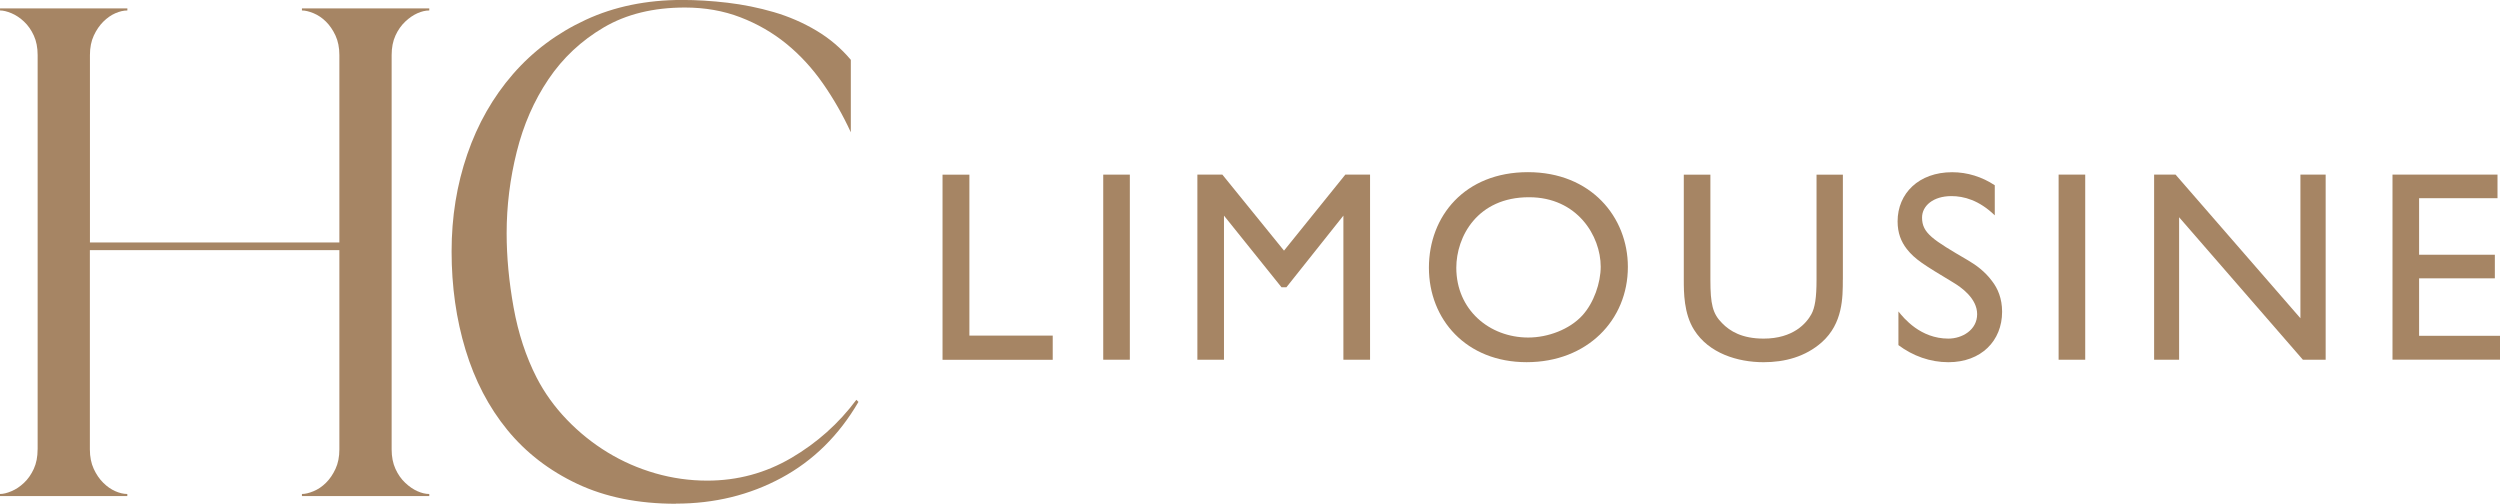
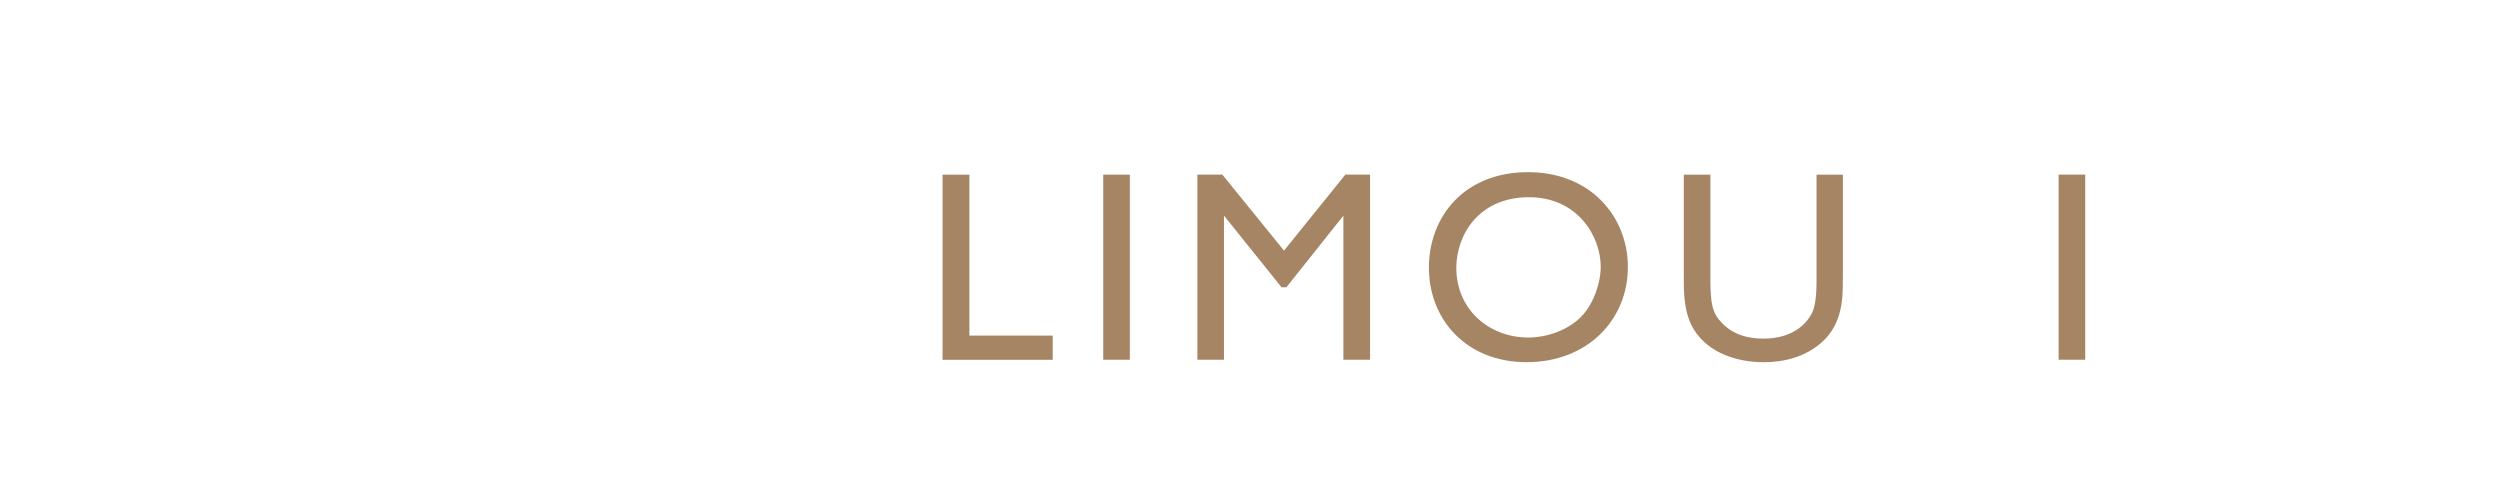
<svg xmlns="http://www.w3.org/2000/svg" id="katman_2" data-name="katman 2" width="883.47" height="178.02" viewBox="0 0 883.47 178.02">
  <defs>
    <style>
      .cls-1 {
        fill: #a68564;
      }
    </style>
  </defs>
  <g id="katman_1" data-name="katman 1">
-     <path class="cls-1" d="M13.3,158.81V19.45c0-2.62-.45-4.92-1.35-6.89-.9-1.97-2.05-3.61-3.45-4.92-1.4-1.31-2.87-2.3-4.43-2.96-1.56-.65-2.92-.98-4.06-.98v-.74h45v.74c-1.33,0-2.75.33-4.25.98-1.5.66-2.91,1.64-4.24,2.96-1.33,1.32-2.45,2.95-3.37,4.92s-1.37,4.27-1.37,6.89v66.23h88.15V19.45c0-2.62-.46-4.92-1.37-6.89-.92-1.97-2.04-3.61-3.37-4.92-1.33-1.31-2.79-2.3-4.37-2.96-1.58-.65-2.96-.98-4.12-.98v-.74h45v.74c-1.32,0-2.71.33-4.19.98-1.48.66-2.92,1.64-4.31,2.96-1.4,1.32-2.55,2.95-3.45,4.92-.9,1.97-1.35,4.27-1.35,6.89v139.36c0,2.63.45,4.92,1.35,6.89.9,1.97,2.05,3.61,3.45,4.92,1.39,1.32,2.83,2.3,4.31,2.96,1.48.66,2.87.99,4.19.99v.74h-45v-.74c1.16,0,2.54-.33,4.12-.99,1.58-.65,3.04-1.64,4.37-2.96,1.33-1.31,2.45-2.95,3.37-4.92.92-1.97,1.37-4.27,1.37-6.89v-70.42H31.76v70.42c0,2.63.46,4.92,1.37,6.89s2.04,3.61,3.37,4.92c1.33,1.32,2.74,2.3,4.24,2.96,1.5.66,2.92.99,4.25.99v.74H0v-.74c1.15,0,2.5-.33,4.06-.99,1.56-.65,3.04-1.64,4.43-2.96,1.39-1.31,2.54-2.95,3.45-4.92.9-1.97,1.35-4.27,1.35-6.89Z" />
-     <path class="cls-1" d="M238.87,178.02c-13.3,0-24.91-2.34-34.84-7.02-9.93-4.68-18.18-11.04-24.75-19.08-6.57-8.04-11.49-17.48-14.77-28.32-3.29-10.83-4.92-22.41-4.92-34.72s1.85-23.59,5.54-34.35c3.69-10.75,9.07-20.19,16.13-28.32,7.06-8.13,15.63-14.53,25.73-19.21,10.09-4.68,21.46-7.02,34.1-7.02,5.09,0,10.42.33,16,.98,5.58.66,11.04,1.77,16.37,3.32,5.33,1.56,10.34,3.74,15.02,6.52,4.68,2.79,8.74,6.24,12.19,10.34v25.61c-2.79-6.07-6.07-11.82-9.85-17.24-3.78-5.42-8.09-10.1-12.93-14.04-4.84-3.94-10.26-7.06-16.25-9.36-5.99-2.3-12.52-3.45-19.57-3.45-11.17,0-20.73,2.34-28.69,7.02-7.96,4.68-14.49,10.79-19.57,18.34-5.09,7.55-8.83,16.09-11.2,25.61-2.38,9.52-3.57,19.12-3.57,28.81,0,8.37.82,17.11,2.46,26.22,1.64,9.11,4.35,17.36,8.12,24.75,2.79,5.42,6.36,10.38,10.71,14.9,4.35,4.52,9.15,8.37,14.4,11.57,5.25,3.2,10.87,5.66,16.87,7.39,5.99,1.72,12.1,2.58,18.34,2.58,10.67,0,20.56-2.67,29.67-8,9.11-5.33,16.78-12.19,23.02-20.56l.74.74c-6.89,11.82-15.97,20.77-27.21,26.84-11.25,6.07-23.68,9.11-37.3,9.11Z" />
    <g>
      <path class="cls-1" d="M342.57,118.6h29.45v8.54h-38.94V61.72h9.49v56.88h0Z" />
      <path class="cls-1" d="M399.27,127.12h-9.4V61.71h9.4v65.42Z" />
      <path class="cls-1" d="M484.14,127.12h-9.4v-50.92l-20.14,25.32h-1.73l-20.33-25.32v50.92h-9.4V61.71h8.83l21.78,26.86,21.67-26.86h8.74v65.42h-.02Z" />
-       <path class="cls-1" d="M575.27,94.33c0,18.8-14.38,33.66-35.77,33.66s-34.54-15.15-34.54-33.38,12.67-33.77,35-33.77,35.31,15.92,35.31,33.49h0ZM514.64,94.62c0,14.87,11.7,24.66,25.43,24.66,7,0,14.58-2.88,19.08-7.77,4.13-4.5,6.52-11.61,6.52-17.26,0-10.85-8.26-24.55-25.32-24.55-18.32-.02-25.71,13.99-25.71,24.93h0Z" />
+       <path class="cls-1" d="M575.27,94.33c0,18.8-14.38,33.66-35.77,33.66s-34.54-15.15-34.54-33.38,12.67-33.77,35-33.77,35.31,15.92,35.31,33.49h0ZM514.64,94.62c0,14.87,11.7,24.66,25.43,24.66,7,0,14.58-2.88,19.08-7.77,4.13-4.5,6.52-11.61,6.52-17.26,0-10.85-8.26-24.55-25.32-24.55-18.32-.02-25.71,13.99-25.71,24.93Z" />
      <path class="cls-1" d="M651.23,98.84c0,6.33,0,15.44-7.38,22.07-5.84,5.18-13.13,7.09-20.62,7.09-9.2,0-19.37-3.16-24.55-11.42-3.65-5.75-3.65-13.33-3.65-17.74v-37.11h9.4v37.11c0,8.63.77,11.99,4.13,15.35,2.79,2.88,7.09,5.47,14.67,5.47,10.54,0,15.15-5.47,16.89-8.63,1.25-2.3,1.82-5.75,1.82-12.19v-37.11h9.31v37.11h-.02Z" />
-       <path class="cls-1" d="M704.94,76.11c-5.56-5.38-10.94-6.81-15.35-6.81-6.43,0-10.36,3.45-10.36,7.58,0,5.56,3.84,7.86,16.3,15.15,2.79,1.63,5.95,3.93,8.43,7.29,2.02,2.59,3.56,6.15,3.56,10.85,0,10.26-7.38,17.83-18.99,17.83-6.43,0-12.56-2.22-17.65-6.04v-11.9c1.91,2.39,7.77,9.6,17.65,9.6,4.9,0,10.17-3.07,10.17-8.63s-5.56-9.49-8.63-11.31c-10.36-6.24-13.33-8.06-16.21-11.7-2.02-2.59-3.27-5.66-3.27-9.79,0-9.88,7.49-17.37,19.28-17.37,5.38,0,10.56,1.63,15.06,4.61v10.65h.02Z" />
      <path class="cls-1" d="M736.89,127.12h-9.4V61.71h9.4v65.42Z" />
-       <path class="cls-1" d="M821.87,127.12h-8.06l-43.74-50.35v50.35h-8.83V61.71h7.58l44.12,50.75v-50.75h8.92v65.42h.02Z" />
-       <path class="cls-1" d="M882.59,70.05h-27.71v19.96h26.77v8.34h-26.77v20.33h28.59v8.43h-37.99V61.71h37.11v8.34h0Z" />
    </g>
  </g>
</svg>